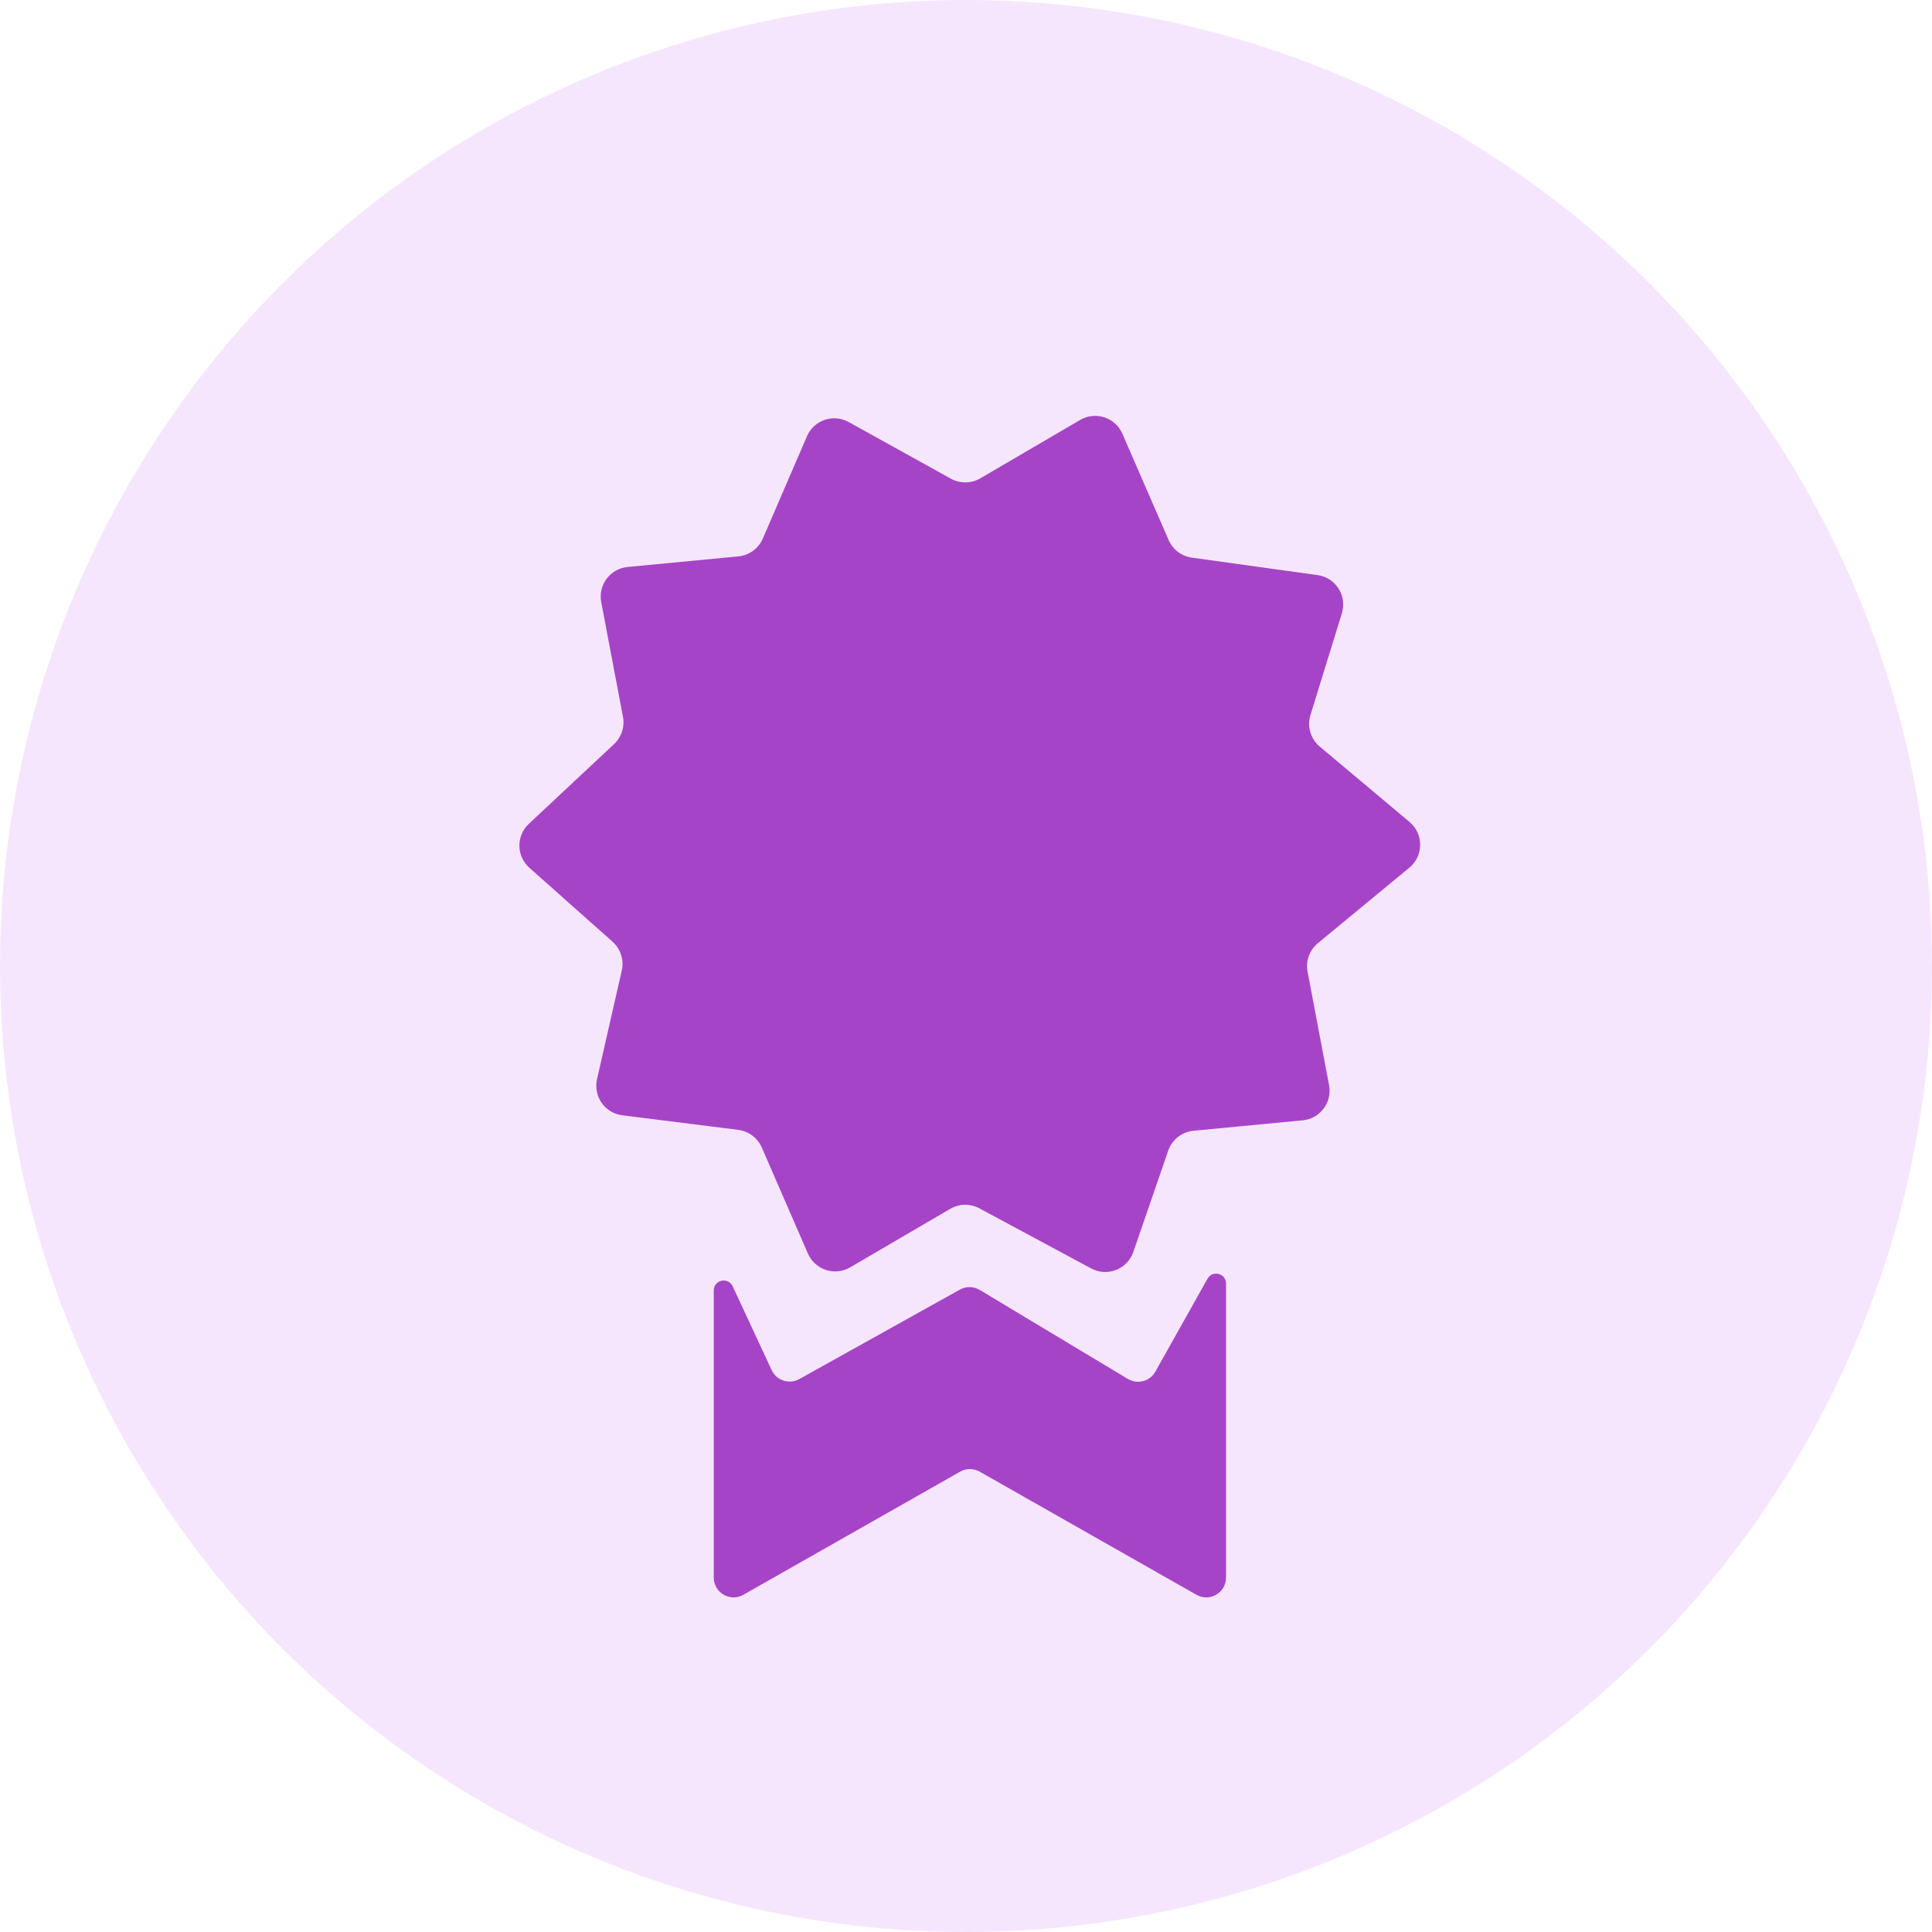
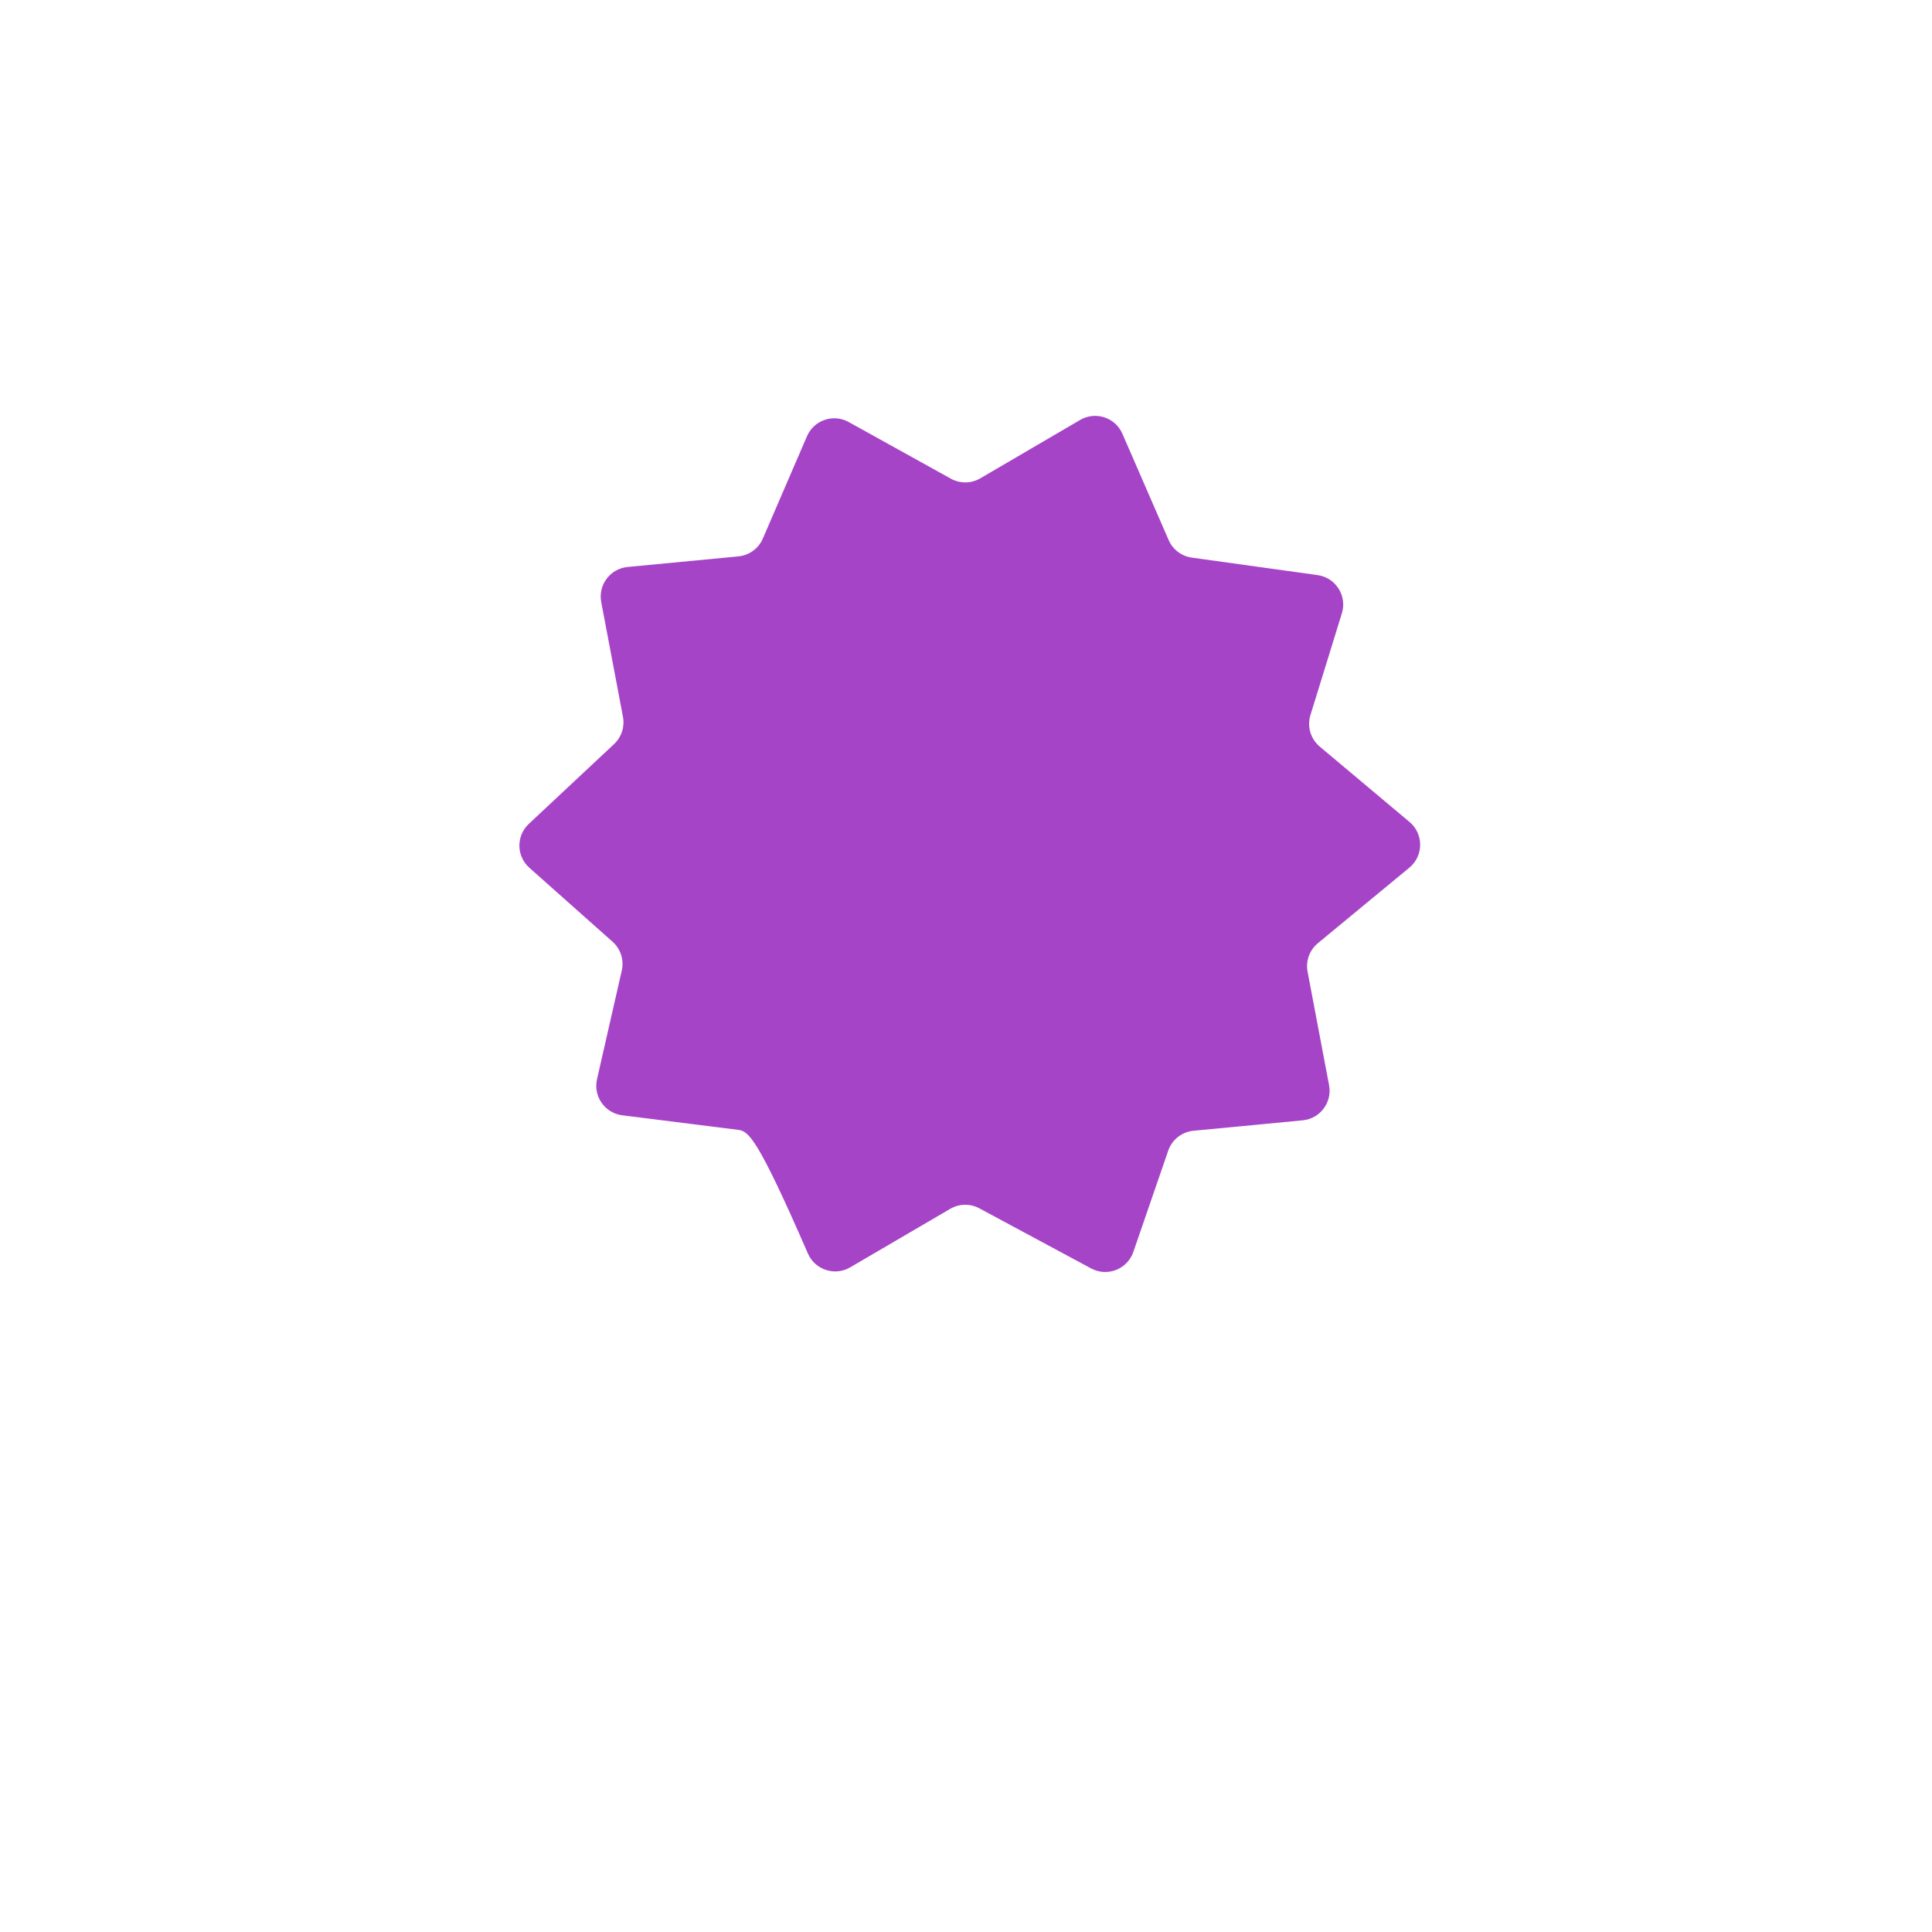
<svg xmlns="http://www.w3.org/2000/svg" width="195" height="195" viewBox="0 0 195 195" fill="none">
-   <circle cx="97.5" cy="97.5" r="97.5" fill="#F3DEFD" fill-opacity="0.74" />
-   <path d="M61.979 75.101C62.729 74.398 63.068 73.362 62.877 72.352L60.683 60.77C60.355 59.036 61.588 57.394 63.346 57.226L74.525 56.157C75.614 56.053 76.56 55.364 76.994 54.359L81.449 44.031C82.152 42.402 84.107 41.735 85.658 42.595L95.973 48.313C96.899 48.827 98.028 48.814 98.942 48.279L109.02 42.386C110.571 41.478 112.568 42.13 113.285 43.779L117.953 54.507C118.37 55.466 119.255 56.138 120.291 56.282L132.984 58.045C134.816 58.299 135.983 60.134 135.438 61.901L132.266 72.172C131.91 73.325 132.28 74.579 133.204 75.355L142.268 82.964C143.704 84.169 143.695 86.382 142.249 87.575L133.014 95.2C132.17 95.897 131.772 96.997 131.976 98.072L134.146 109.532C134.475 111.267 133.242 112.908 131.484 113.076L120.461 114.13C119.29 114.242 118.293 115.028 117.91 116.14L114.389 126.361C113.787 128.109 111.761 128.902 110.132 128.026L98.845 121.958C97.924 121.463 96.812 121.483 95.91 122.01L85.81 127.916C84.258 128.824 82.262 128.172 81.545 126.524L76.888 115.819C76.465 114.848 75.561 114.171 74.511 114.039L62.809 112.569C61.049 112.348 59.864 110.656 60.258 108.926L62.757 97.958C63 96.891 62.643 95.776 61.825 95.049L53.431 87.588C52.111 86.416 52.085 84.362 53.373 83.156L61.979 75.101Z" fill="#A644C8" />
-   <path d="M72.041 130.246C72.041 129.176 73.496 128.854 73.948 129.824L77.888 138.289C78.379 139.342 79.66 139.757 80.675 139.192L96.883 130.162C97.508 129.813 98.273 129.826 98.886 130.195L113.837 139.178C114.804 139.758 116.06 139.426 116.612 138.442L121.875 129.064C122.379 128.166 123.747 128.524 123.747 129.554V159.226C123.747 160.76 122.093 161.723 120.76 160.965L98.882 148.538C98.269 148.19 97.519 148.19 96.906 148.538L75.029 160.965C73.695 161.723 72.041 160.76 72.041 159.226V130.246Z" fill="#A644C8" />
+   <path d="M61.979 75.101C62.729 74.398 63.068 73.362 62.877 72.352L60.683 60.77C60.355 59.036 61.588 57.394 63.346 57.226L74.525 56.157C75.614 56.053 76.56 55.364 76.994 54.359L81.449 44.031C82.152 42.402 84.107 41.735 85.658 42.595L95.973 48.313C96.899 48.827 98.028 48.814 98.942 48.279L109.02 42.386C110.571 41.478 112.568 42.13 113.285 43.779L117.953 54.507C118.37 55.466 119.255 56.138 120.291 56.282L132.984 58.045C134.816 58.299 135.983 60.134 135.438 61.901L132.266 72.172C131.91 73.325 132.28 74.579 133.204 75.355L142.268 82.964C143.704 84.169 143.695 86.382 142.249 87.575L133.014 95.2C132.17 95.897 131.772 96.997 131.976 98.072L134.146 109.532C134.475 111.267 133.242 112.908 131.484 113.076L120.461 114.13C119.29 114.242 118.293 115.028 117.91 116.14L114.389 126.361C113.787 128.109 111.761 128.902 110.132 128.026L98.845 121.958C97.924 121.463 96.812 121.483 95.91 122.01L85.81 127.916C84.258 128.824 82.262 128.172 81.545 126.524C76.465 114.848 75.561 114.171 74.511 114.039L62.809 112.569C61.049 112.348 59.864 110.656 60.258 108.926L62.757 97.958C63 96.891 62.643 95.776 61.825 95.049L53.431 87.588C52.111 86.416 52.085 84.362 53.373 83.156L61.979 75.101Z" fill="#A644C8" />
</svg>